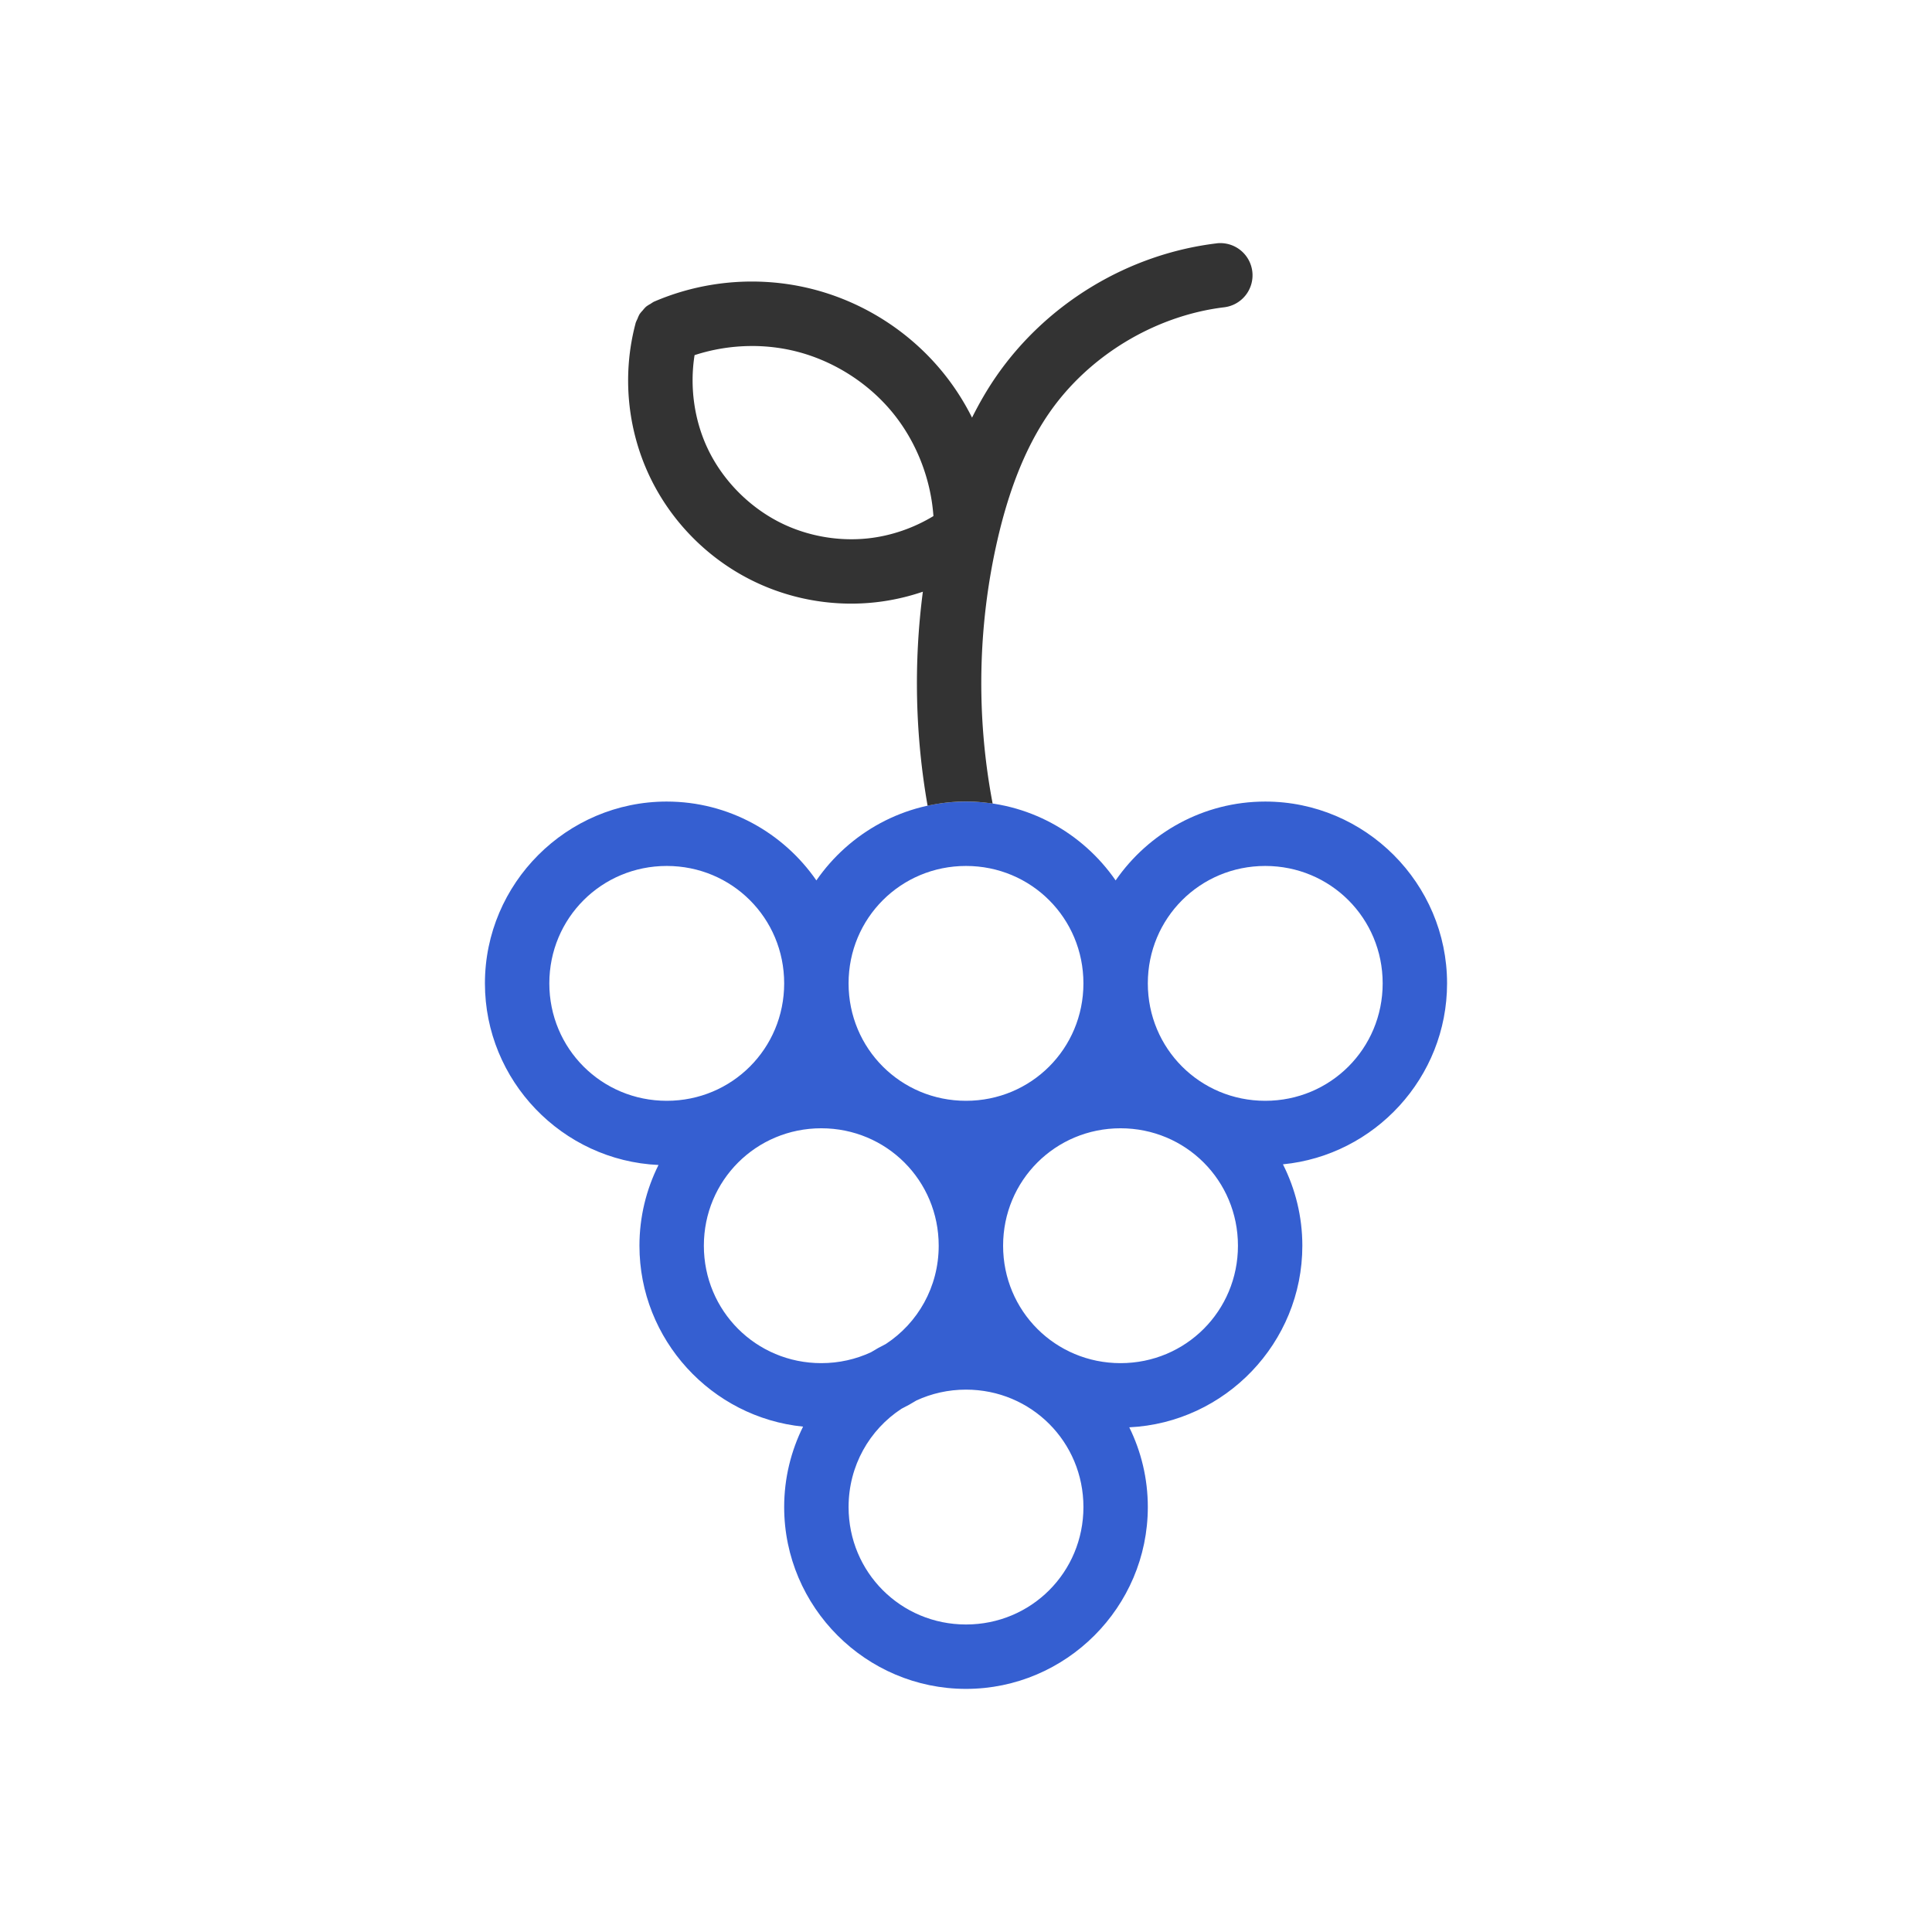
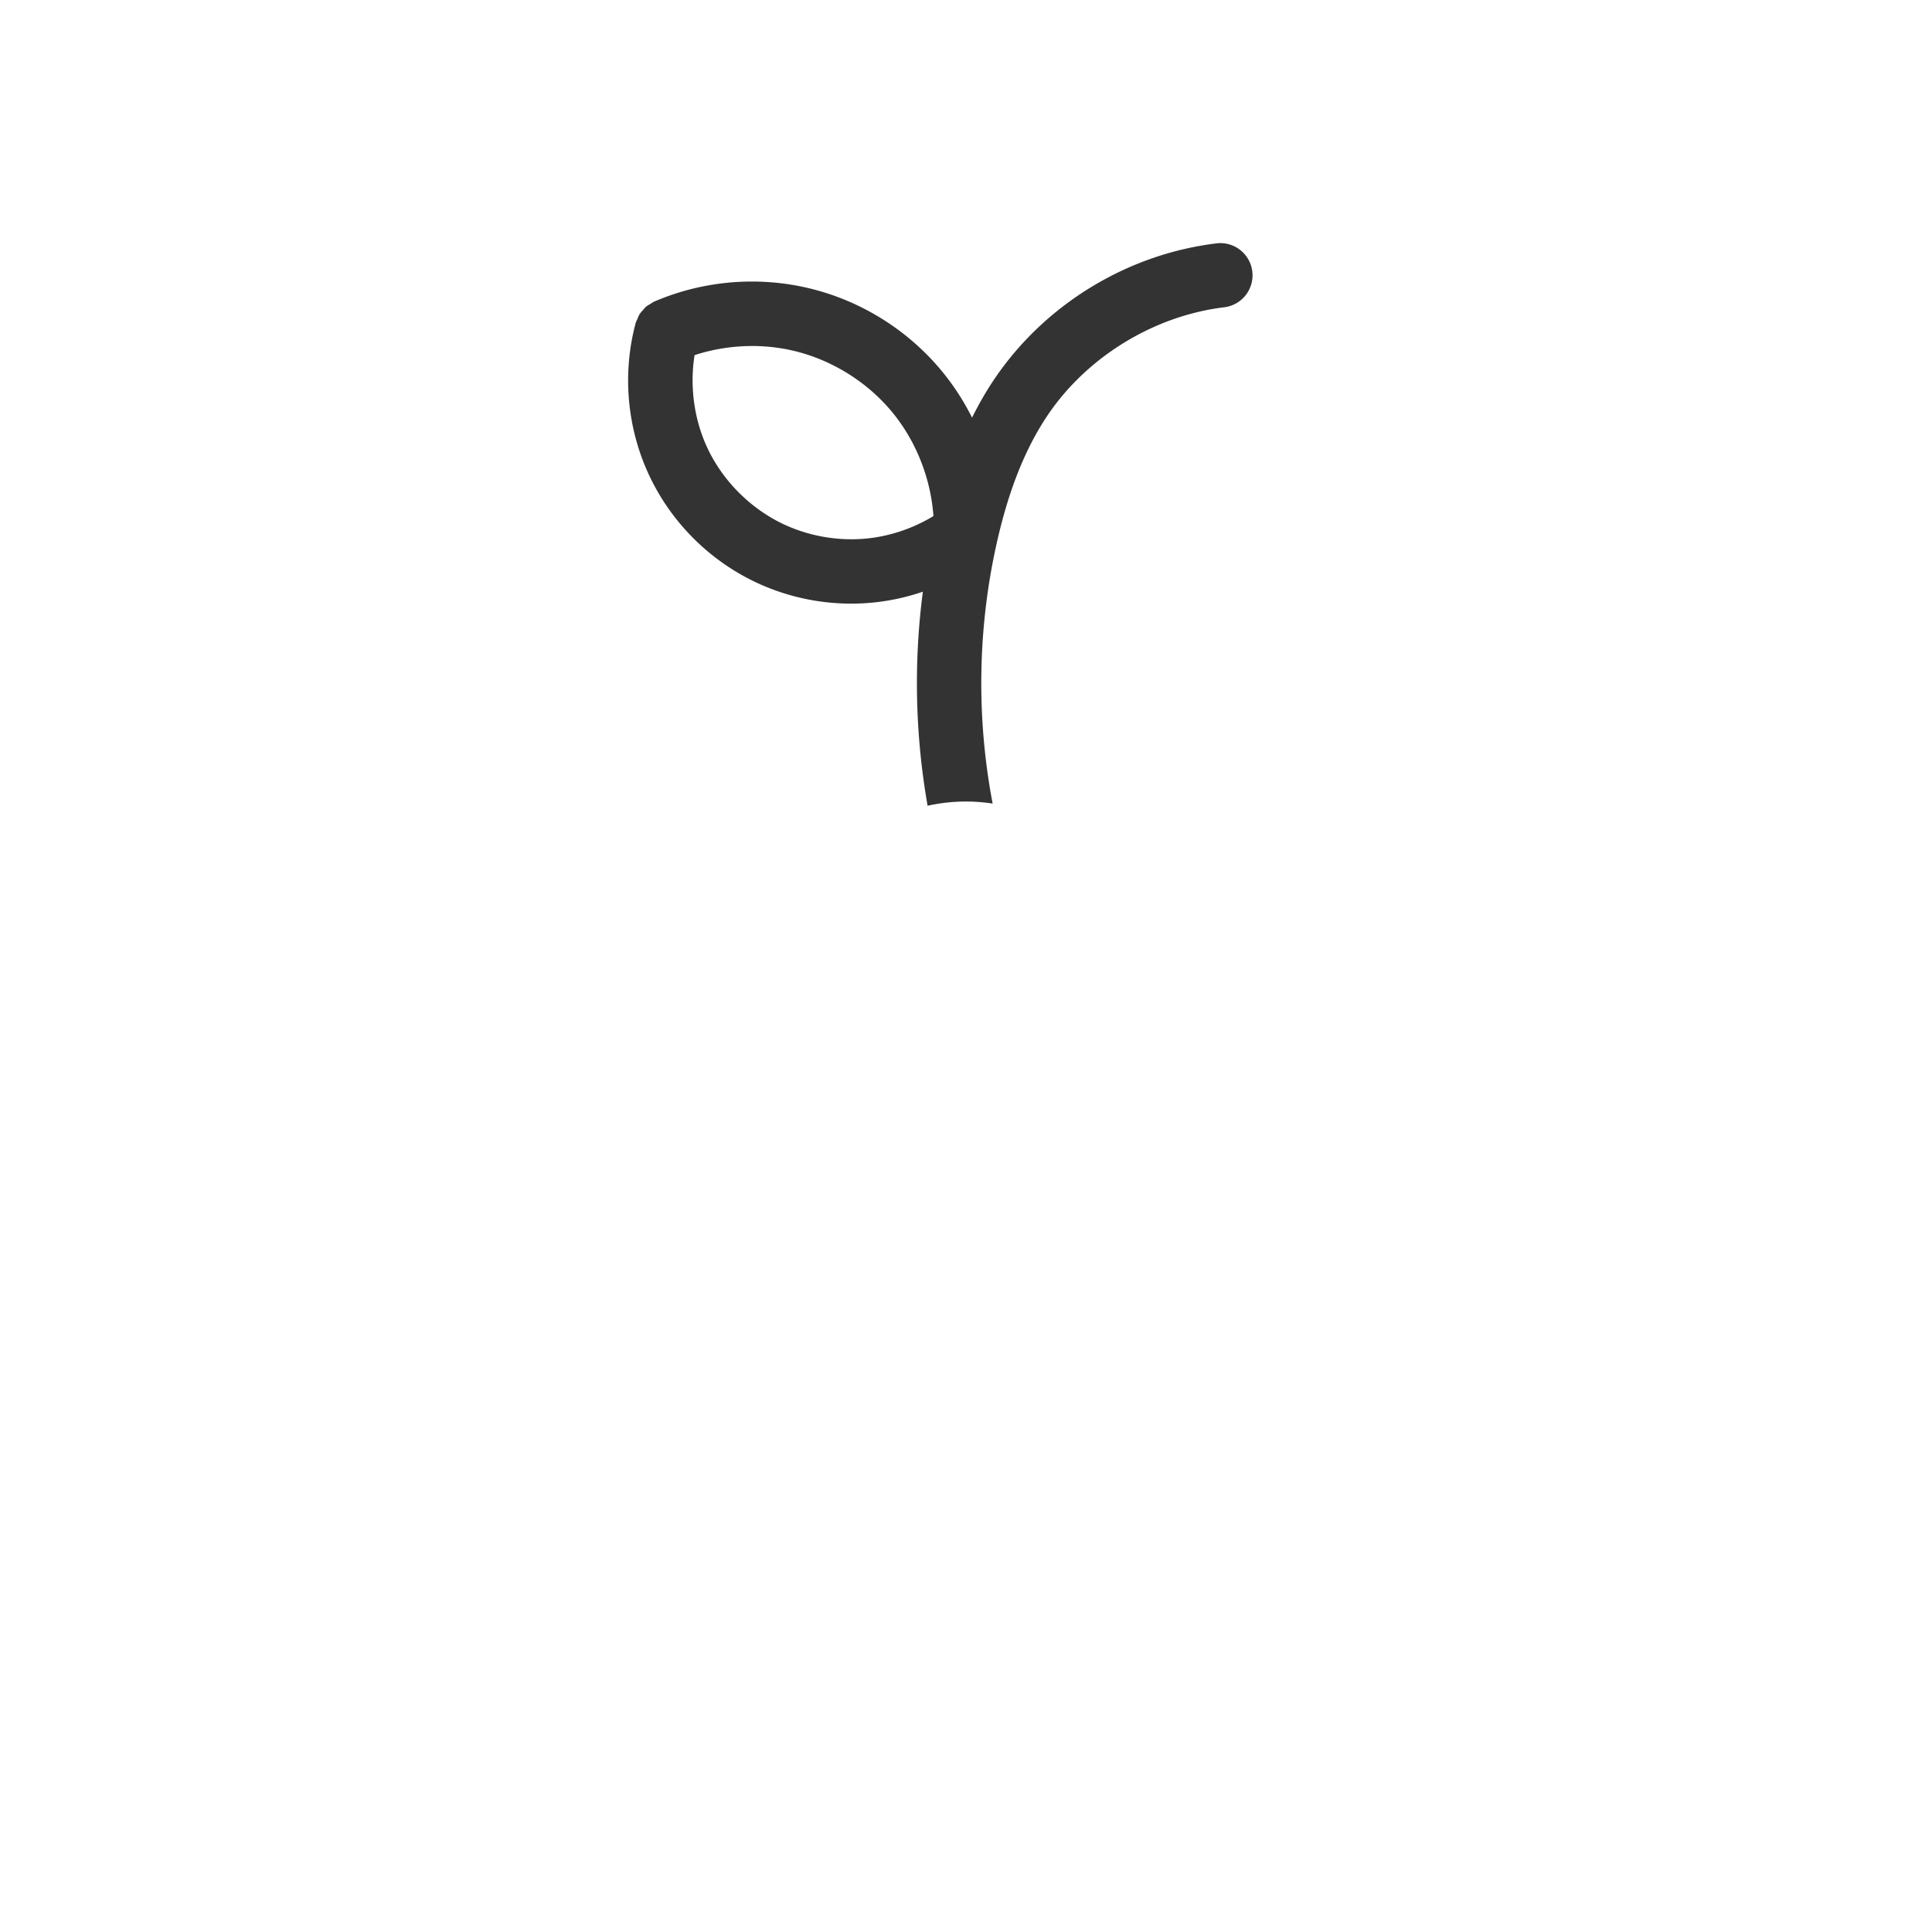
<svg xmlns="http://www.w3.org/2000/svg" width="800px" height="800px" viewBox="0 0 281.25 281.25" id="svg2" version="1.1" xml:space="preserve">
  <defs id="defs4" />
  <g id="layer1" transform="translate(6402.356,-3399.536)">
    <g id="g20620" transform="translate(-2268.379,-357.456)">
-       <path d="m -4036.914,3873.678 c -14.563,0 -26.47,11.905 -26.47,26.468 0,14.16 11.258,25.805 25.268,26.439 -1.771,3.546 -2.774,7.536 -2.774,11.752 0,13.669 10.49,24.997 23.82,26.336 -1.757,3.535 -2.752,7.51 -2.752,11.708 0,14.563 11.907,26.471 26.47,26.471 14.563,0 26.468,-11.909 26.468,-26.471 0,-4.158 -0.973,-8.098 -2.699,-11.607 13.976,-0.671 25.194,-12.301 25.194,-26.437 0,-4.254 -1.022,-8.279 -2.824,-11.849 13.365,-1.305 23.892,-12.648 23.892,-26.341 0,-14.563 -11.905,-26.468 -26.468,-26.468 -9.008,0 -16.994,4.558 -21.78,11.479 -4.786,-6.922 -12.774,-11.479 -21.782,-11.479 -9.008,0 -16.996,4.557 -21.782,11.479 -4.786,-6.921 -12.773,-11.479 -21.78,-11.479 z m 0,9.375 c 9.496,0 17.093,7.597 17.093,17.093 0,9.496 -7.597,17.095 -17.093,17.095 -9.496,0 -17.095,-7.599 -17.095,-17.095 0,-9.496 7.598,-17.093 17.095,-17.093 z m 43.563,0 c 9.496,0 17.093,7.597 17.093,17.093 0,9.496 -7.597,17.095 -17.093,17.095 -9.496,0 -17.095,-7.599 -17.095,-17.095 0,-9.496 7.598,-17.093 17.095,-17.093 z m 43.563,0 c 9.496,0 17.093,7.597 17.093,17.093 0,9.496 -7.597,17.095 -17.093,17.095 -9.496,0 -17.095,-7.599 -17.095,-17.095 0,-9.496 7.599,-17.093 17.095,-17.093 z m -64.631,38.188 c 9.496,0 17.093,7.599 17.093,17.095 0,6.016 -3.051,11.266 -7.701,14.31 -0.743,0.368 -1.466,0.771 -2.168,1.205 -2.191,1.014 -4.635,1.58 -7.223,1.58 -9.496,0 -17.095,-7.598 -17.095,-17.095 0,-9.496 7.598,-17.095 17.095,-17.095 z m 43.563,0 c 9.496,0 17.093,7.599 17.093,17.095 0,9.496 -7.597,17.095 -17.093,17.095 -9.496,0 -17.095,-7.598 -17.095,-17.095 0,-9.496 7.598,-17.095 17.095,-17.095 z m -22.494,38.046 c 9.496,0 17.093,7.597 17.093,17.093 0,9.496 -7.597,17.096 -17.093,17.096 -9.496,0 -17.095,-7.6 -17.095,-17.096 0,-6.015 3.051,-11.265 7.7,-14.308 0.746,-0.369 1.471,-0.771 2.175,-1.207 2.189,-1.012 4.634,-1.578 7.22,-1.578 z" id="path2601" style="color:#000000;fill:#355fd1;fill-opacity:1;stroke-linecap:round;stroke-linejoin:round;-inkscape-stroke:none" />
      <path d="m -3956.893,3792.422 c -12.86,1.558 -24.735,8.737 -32.089,19.402 -1.324,1.92 -2.468,3.92 -3.49,5.964 -1.209,-2.42 -2.689,-4.707 -4.426,-6.806 -4.929,-5.956 -11.742,-10.209 -19.259,-12.017 -1.879,-0.452 -3.786,-0.748 -5.704,-0.89 -5.69,-0.422 -11.454,0.516 -16.73,2.758 v 0 c -0.058,0.024 -0.116,0.047 -0.174,0.071 a 4.688,4.688 0 0 0 -0.513,0.324 4.688,4.688 0 0 0 -0.646,0.408 4.688,4.688 0 0 0 -0.489,0.542 4.688,4.688 0 0 0 -0.467,0.562 4.688,4.688 0 0 0 -0.298,0.668 4.688,4.688 0 0 0 -0.26,0.584 c -0.016,0.061 -0.03,0.123 -0.046,0.185 -1.925,7.349 -1.193,15.245 2.058,22.114 3.279,6.928 8.989,12.54 15.974,15.696 5.299,2.394 11.191,3.324 16.97,2.679 2.338,-0.261 4.634,-0.782 6.85,-1.536 -1.35,10.343 -1.116,20.88 0.69,31.155 1.805,-0.393 3.675,-0.612 5.594,-0.612 1.317,0 2.608,0.109 3.874,0.297 -2.41,-12.643 -2.184,-25.81 0.694,-38.351 1.548,-6.745 3.859,-13.171 7.518,-18.477 5.769,-8.366 15.411,-14.195 25.499,-15.418 a 4.688,4.688 0 0 0 4.089,-5.218 4.688,4.688 0 0 0 -5.217,-4.089 z m -67.789,14.94 c 2.137,-0.015 4.272,0.224 6.334,0.72 5.497,1.323 10.622,4.521 14.227,8.877 3.497,4.226 5.642,9.668 6.028,15.161 -2.864,1.734 -6.12,2.866 -9.434,3.236 -4.077,0.455 -8.33,-0.219 -12.069,-1.908 -4.9,-2.214 -9.061,-6.298 -11.362,-11.158 -1.971,-4.164 -2.633,-9.026 -1.906,-13.599 2.627,-0.858 5.406,-1.308 8.181,-1.327 z" id="path2867" style="color:#000000;fill:#333333;fill-opacity:1;stroke-linecap:round;stroke-linejoin:round;-inkscape-stroke:none" />
    </g>
  </g>
</svg>